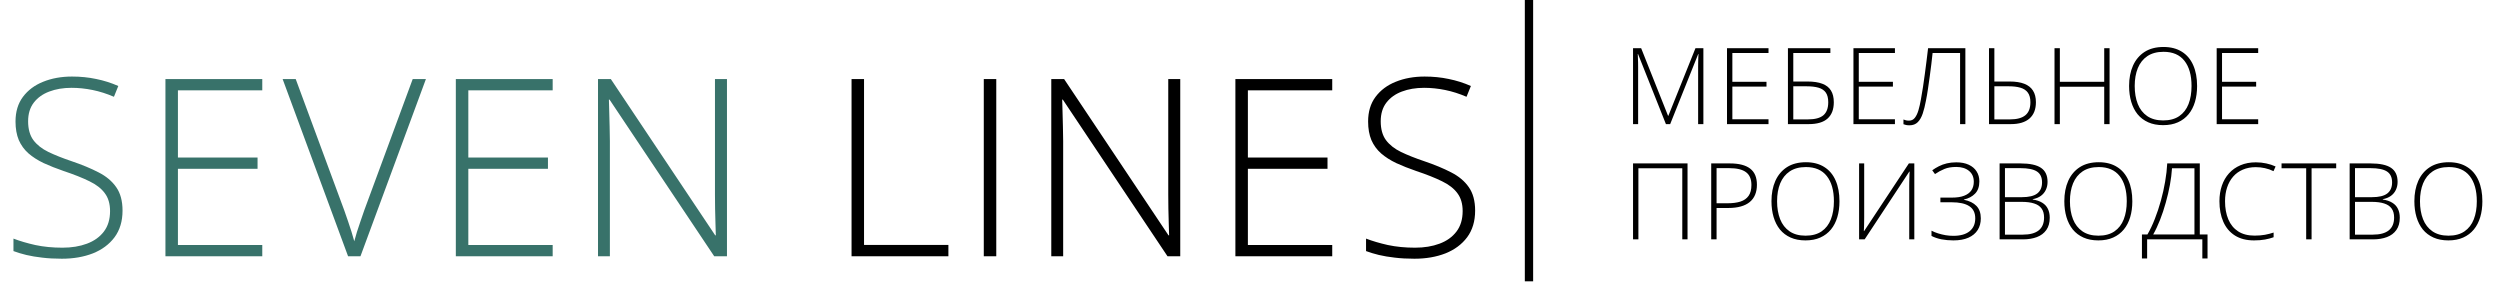
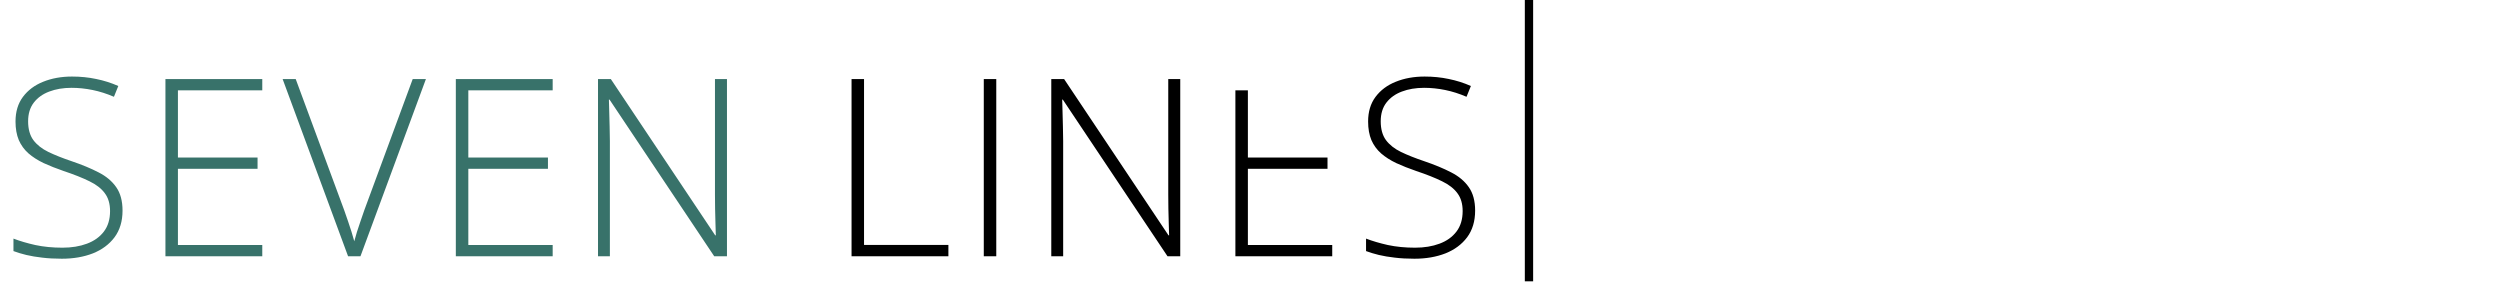
<svg xmlns="http://www.w3.org/2000/svg" width="282" height="34" viewBox="0 0 282 34" fill="none">
  <path d="M13.822 23.756C13.822 24.95 13.521 25.953 12.92 26.764C12.318 27.566 11.503 28.172 10.473 28.582C9.443 28.983 8.276 29.184 6.973 29.184C6.161 29.184 5.423 29.143 4.758 29.061C4.102 28.988 3.505 28.887 2.967 28.76C2.438 28.632 1.955 28.486 1.518 28.322V26.914C2.229 27.188 3.049 27.429 3.979 27.639C4.917 27.839 5.938 27.939 7.041 27.939C8.08 27.939 9.001 27.789 9.803 27.488C10.614 27.188 11.252 26.732 11.717 26.121C12.182 25.51 12.414 24.74 12.414 23.811C12.414 22.99 12.218 22.32 11.826 21.801C11.443 21.272 10.865 20.821 10.09 20.447C9.315 20.064 8.34 19.677 7.164 19.285C6.344 19.003 5.596 18.706 4.922 18.396C4.257 18.078 3.687 17.713 3.213 17.303C2.739 16.884 2.374 16.382 2.119 15.799C1.873 15.206 1.75 14.509 1.75 13.707C1.75 12.604 2.028 11.679 2.584 10.932C3.149 10.175 3.91 9.605 4.867 9.223C5.833 8.831 6.918 8.635 8.121 8.635C9.078 8.635 9.985 8.726 10.842 8.908C11.708 9.081 12.542 9.346 13.344 9.701L12.852 10.918C12.05 10.572 11.247 10.316 10.445 10.152C9.643 9.988 8.85 9.906 8.066 9.906C7.128 9.906 6.289 10.047 5.551 10.33C4.822 10.604 4.243 11.018 3.814 11.574C3.386 12.13 3.172 12.832 3.172 13.68C3.172 14.555 3.368 15.261 3.76 15.799C4.161 16.337 4.726 16.783 5.455 17.139C6.193 17.494 7.064 17.84 8.066 18.178C9.251 18.579 10.272 19.003 11.129 19.449C11.986 19.887 12.646 20.443 13.111 21.117C13.585 21.792 13.822 22.671 13.822 23.756ZM29.585 28.91H18.662V8.922H29.585V10.193H20.07V17.768H29.052V19.039H20.07V27.639H29.585V28.91ZM48.042 8.922L40.659 28.91H39.264L31.882 8.922H33.358L38.827 23.715C38.982 24.143 39.128 24.562 39.264 24.973C39.401 25.374 39.529 25.761 39.647 26.135C39.766 26.509 39.871 26.869 39.962 27.215C40.053 26.869 40.153 26.518 40.263 26.162C40.381 25.797 40.509 25.415 40.645 25.014C40.782 24.604 40.932 24.166 41.097 23.701L46.552 8.922H48.042ZM62.342 28.91H51.418V8.922H62.342V10.193H52.827V17.768H61.809V19.039H52.827V27.639H62.342V28.91ZM82.002 28.91H80.566L68.754 11.232H68.685C68.704 11.725 68.717 12.226 68.726 12.736C68.745 13.238 68.758 13.757 68.767 14.295C68.786 14.824 68.795 15.37 68.795 15.935V28.91H67.455V8.922H68.904L80.675 26.545H80.744C80.735 26.144 80.721 25.679 80.703 25.15C80.694 24.622 80.68 24.079 80.662 23.523C80.653 22.967 80.648 22.443 80.648 21.951V8.922H82.002V28.91Z" fill="#38726A" />
-   <path d="M96.055 28.91V8.922H97.463V27.625H106.979V28.91H96.055ZM110.971 28.91V8.922H112.379V28.91H110.971ZM133.132 28.91H131.697L119.884 11.232H119.816C119.834 11.725 119.848 12.226 119.857 12.736C119.875 13.238 119.889 13.757 119.898 14.295C119.916 14.824 119.925 15.37 119.925 15.935V28.91H118.585V8.922H120.035L131.806 26.545H131.875C131.865 26.144 131.852 25.679 131.834 25.15C131.824 24.622 131.811 24.079 131.793 23.523C131.783 22.967 131.779 22.443 131.779 21.951V8.922H133.132V28.91ZM150.276 28.91H139.352V8.922H150.276V10.193H140.761V17.768H149.743V19.039H140.761V27.639H150.276V28.91ZM166.395 23.756C166.395 24.95 166.094 25.953 165.493 26.764C164.891 27.566 164.075 28.172 163.045 28.582C162.015 28.983 160.849 29.184 159.545 29.184C158.734 29.184 157.996 29.143 157.33 29.061C156.674 28.988 156.077 28.887 155.539 28.76C155.011 28.632 154.528 28.486 154.09 28.322V26.914C154.801 27.188 155.621 27.429 156.551 27.639C157.49 27.839 158.511 27.939 159.614 27.939C160.653 27.939 161.573 27.789 162.375 27.488C163.187 27.188 163.825 26.732 164.289 26.121C164.754 25.51 164.987 24.74 164.987 23.811C164.987 22.99 164.791 22.32 164.399 21.801C164.016 21.272 163.437 20.821 162.663 20.447C161.888 20.064 160.913 19.677 159.737 19.285C158.916 19.003 158.169 18.706 157.495 18.396C156.829 18.078 156.26 17.713 155.786 17.303C155.312 16.884 154.947 16.382 154.692 15.799C154.446 15.206 154.323 14.509 154.323 13.707C154.323 12.604 154.601 11.679 155.157 10.932C155.722 10.175 156.483 9.605 157.44 9.223C158.406 8.831 159.491 8.635 160.694 8.635C161.651 8.635 162.558 8.726 163.414 8.908C164.28 9.081 165.114 9.346 165.916 9.701L165.424 10.918C164.622 10.572 163.82 10.316 163.018 10.152C162.216 9.988 161.423 9.906 160.639 9.906C159.7 9.906 158.862 10.047 158.123 10.33C157.394 10.604 156.816 11.018 156.387 11.574C155.959 12.13 155.745 12.832 155.745 13.68C155.745 14.555 155.941 15.261 156.332 15.799C156.733 16.337 157.299 16.783 158.028 17.139C158.766 17.494 159.636 17.84 160.639 18.178C161.824 18.579 162.845 19.003 163.702 19.449C164.558 19.887 165.219 20.443 165.684 21.117C166.158 21.792 166.395 22.671 166.395 23.756Z" fill="black" />
-   <path d="M187.916 14L184.77 6.09H184.74C184.748 6.234 184.754 6.387 184.758 6.547C184.766 6.703 184.771 6.867 184.775 7.039C184.779 7.211 184.781 7.391 184.781 7.578V14H184.207V5.434H185.121L188.156 13.062H188.191L191.25 5.434H192.141V14H191.549V7.508C191.549 7.355 191.551 7.199 191.555 7.039C191.559 6.879 191.562 6.721 191.566 6.564C191.574 6.404 191.582 6.25 191.59 6.102H191.555L188.396 14H187.916ZM199.488 14H194.806V5.434H199.488V5.979H195.41V9.225H199.26V9.77H195.41V13.455H199.488V14ZM201.679 14V5.434H206.466V5.979H202.283V9.195H203.882C204.562 9.195 205.121 9.279 205.558 9.447C205.996 9.611 206.32 9.865 206.531 10.209C206.746 10.553 206.853 10.994 206.853 11.533C206.853 12.338 206.619 12.951 206.15 13.373C205.685 13.791 204.976 14 204.023 14H201.679ZM202.283 13.467H203.935C204.732 13.467 205.312 13.312 205.675 13.004C206.042 12.691 206.226 12.201 206.226 11.533C206.226 11.068 206.134 10.705 205.951 10.443C205.767 10.182 205.494 9.998 205.13 9.893C204.771 9.787 204.326 9.734 203.794 9.734H202.283V13.467ZM213.749 14H209.068V5.434H213.749V5.979H209.671V9.225H213.521V9.77H209.671V13.455H213.749V14ZM221.694 14H221.097V5.979H217.997C217.954 6.381 217.905 6.811 217.851 7.268C217.796 7.725 217.735 8.191 217.669 8.668C217.606 9.141 217.54 9.605 217.47 10.062C217.403 10.52 217.329 10.949 217.247 11.352C217.146 11.902 217.024 12.387 216.884 12.805C216.743 13.223 216.556 13.549 216.321 13.783C216.087 14.018 215.774 14.135 215.384 14.135C215.243 14.135 215.116 14.123 215.003 14.1C214.894 14.076 214.796 14.047 214.71 14.012V13.479C214.8 13.514 214.894 13.545 214.991 13.572C215.093 13.596 215.208 13.607 215.337 13.607C215.61 13.607 215.829 13.502 215.993 13.291C216.161 13.076 216.298 12.789 216.403 12.43C216.509 12.066 216.601 11.66 216.679 11.211C216.761 10.766 216.839 10.301 216.913 9.816C216.987 9.328 217.058 8.832 217.124 8.328C217.19 7.824 217.255 7.328 217.317 6.84C217.38 6.348 217.437 5.879 217.487 5.434H221.694V14ZM224.36 14V5.434H224.964V9.195H226.686C227.346 9.195 227.895 9.279 228.333 9.447C228.77 9.615 229.098 9.871 229.317 10.215C229.54 10.559 229.651 10.998 229.651 11.533C229.651 12.33 229.411 12.941 228.93 13.367C228.45 13.789 227.747 14 226.821 14H224.36ZM224.964 13.467H226.733C227.503 13.467 228.077 13.312 228.456 13.004C228.839 12.691 229.03 12.201 229.03 11.533C229.03 11.068 228.932 10.705 228.737 10.443C228.546 10.182 228.268 9.998 227.905 9.893C227.546 9.787 227.112 9.734 226.604 9.734H224.964V13.467ZM237.96 14H237.356V9.781H232.352V14H231.749V5.434H232.352V9.23H237.356V5.434H237.96V14ZM247.832 9.705C247.832 10.357 247.752 10.953 247.592 11.492C247.432 12.031 247.192 12.496 246.871 12.887C246.551 13.277 246.151 13.58 245.67 13.795C245.194 14.01 244.637 14.117 244 14.117C243.36 14.117 242.799 14.01 242.319 13.795C241.838 13.58 241.438 13.277 241.118 12.887C240.801 12.492 240.563 12.025 240.403 11.486C240.243 10.943 240.162 10.346 240.162 9.693C240.162 8.826 240.309 8.062 240.602 7.402C240.899 6.742 241.334 6.227 241.909 5.855C242.487 5.484 243.2 5.299 244.047 5.299C244.86 5.299 245.547 5.477 246.11 5.832C246.676 6.184 247.104 6.689 247.393 7.35C247.686 8.006 247.832 8.791 247.832 9.705ZM240.795 9.699C240.795 10.465 240.91 11.141 241.141 11.727C241.371 12.309 241.725 12.764 242.201 13.092C242.678 13.42 243.28 13.584 244.006 13.584C244.741 13.584 245.344 13.422 245.817 13.098C246.289 12.773 246.639 12.32 246.866 11.738C247.092 11.156 247.205 10.479 247.205 9.705C247.205 8.482 246.938 7.533 246.403 6.857C245.871 6.182 245.086 5.844 244.047 5.844C243.317 5.844 242.709 6.006 242.225 6.33C241.744 6.654 241.385 7.105 241.147 7.684C240.912 8.262 240.795 8.934 240.795 9.699ZM254.723 14H250.041V5.434H254.723V5.979H250.645V9.225H254.494V9.77H250.645V13.455H254.723V14ZM184.207 27V18.434H190.354V27H189.762V18.979H184.811V27H184.207ZM195.129 18.434C196.148 18.434 196.912 18.629 197.42 19.02C197.927 19.41 198.181 20.018 198.181 20.842C198.181 21.264 198.113 21.639 197.976 21.967C197.844 22.291 197.642 22.564 197.373 22.787C197.103 23.01 196.765 23.178 196.359 23.291C195.957 23.404 195.486 23.461 194.947 23.461H193.629V27H193.025V18.434H195.129ZM195.064 18.967H193.629V22.928H194.888C195.443 22.928 195.92 22.865 196.318 22.74C196.717 22.611 197.023 22.396 197.238 22.096C197.453 21.795 197.56 21.385 197.56 20.865C197.56 20.205 197.357 19.725 196.951 19.424C196.545 19.119 195.916 18.967 195.064 18.967ZM207.492 22.705C207.492 23.357 207.412 23.953 207.251 24.492C207.091 25.031 206.851 25.496 206.531 25.887C206.21 26.277 205.81 26.58 205.33 26.795C204.853 27.01 204.296 27.117 203.66 27.117C203.019 27.117 202.459 27.01 201.978 26.795C201.498 26.58 201.097 26.277 200.777 25.887C200.46 25.492 200.222 25.025 200.062 24.486C199.902 23.943 199.822 23.346 199.822 22.693C199.822 21.826 199.968 21.062 200.261 20.402C200.558 19.742 200.994 19.227 201.568 18.855C202.146 18.484 202.859 18.299 203.707 18.299C204.519 18.299 205.207 18.477 205.769 18.832C206.335 19.184 206.763 19.689 207.052 20.35C207.345 21.006 207.492 21.791 207.492 22.705ZM200.455 22.699C200.455 23.465 200.57 24.141 200.8 24.727C201.031 25.309 201.384 25.764 201.861 26.092C202.337 26.42 202.939 26.584 203.666 26.584C204.4 26.584 205.003 26.422 205.476 26.098C205.949 25.773 206.298 25.32 206.525 24.738C206.751 24.156 206.865 23.479 206.865 22.705C206.865 21.482 206.597 20.533 206.062 19.857C205.531 19.182 204.746 18.844 203.707 18.844C202.976 18.844 202.369 19.006 201.884 19.33C201.404 19.654 201.044 20.105 200.806 20.684C200.572 21.262 200.455 21.934 200.455 22.699ZM209.706 18.434H210.281V24.539C210.281 24.676 210.279 24.814 210.275 24.955C210.275 25.092 210.273 25.227 210.269 25.359C210.265 25.488 210.261 25.613 210.257 25.734C210.253 25.852 210.247 25.961 210.24 26.062H210.275L215.32 18.434H215.935V27H215.361V20.994C215.361 20.834 215.363 20.678 215.366 20.525C215.37 20.373 215.374 20.227 215.378 20.086C215.382 19.945 215.386 19.814 215.39 19.693C215.398 19.568 215.404 19.455 215.407 19.354H215.372L210.333 27H209.706V18.434ZM223.271 20.461C223.271 21.055 223.108 21.516 222.784 21.844C222.464 22.172 222.046 22.393 221.53 22.506V22.535C222.144 22.656 222.614 22.887 222.942 23.227C223.271 23.566 223.435 24.035 223.435 24.633C223.435 25.137 223.317 25.574 223.083 25.945C222.849 26.316 222.501 26.605 222.04 26.812C221.579 27.016 221.013 27.117 220.341 27.117C219.864 27.117 219.413 27.076 218.987 26.994C218.565 26.908 218.194 26.781 217.874 26.613V26.021C218.097 26.139 218.345 26.24 218.618 26.326C218.892 26.412 219.175 26.48 219.468 26.531C219.761 26.578 220.05 26.602 220.335 26.602C221.132 26.602 221.743 26.43 222.169 26.086C222.595 25.738 222.808 25.254 222.808 24.633C222.808 24.004 222.583 23.545 222.134 23.256C221.689 22.963 221.026 22.816 220.147 22.816H218.876V22.289H220.194C220.745 22.289 221.2 22.219 221.56 22.078C221.923 21.938 222.194 21.734 222.374 21.469C222.554 21.199 222.644 20.877 222.644 20.502C222.644 19.979 222.464 19.57 222.105 19.277C221.745 18.98 221.267 18.832 220.669 18.832C220.138 18.832 219.69 18.908 219.327 19.061C218.964 19.209 218.61 19.4 218.267 19.635L217.956 19.207C218.19 19.039 218.442 18.887 218.712 18.75C218.981 18.613 219.278 18.506 219.603 18.428C219.927 18.35 220.282 18.311 220.669 18.311C221.216 18.311 221.683 18.4 222.069 18.58C222.46 18.76 222.757 19.012 222.96 19.336C223.167 19.656 223.271 20.031 223.271 20.461ZM225.555 18.434H227.905C228.964 18.434 229.737 18.6 230.225 18.932C230.718 19.264 230.964 19.793 230.964 20.52C230.964 20.848 230.899 21.146 230.77 21.416C230.645 21.686 230.458 21.912 230.208 22.096C229.962 22.275 229.657 22.398 229.294 22.465V22.506C229.727 22.572 230.085 22.693 230.366 22.869C230.651 23.041 230.862 23.27 230.999 23.555C231.139 23.836 231.21 24.172 231.21 24.562C231.21 25.125 231.081 25.586 230.823 25.945C230.569 26.305 230.216 26.57 229.763 26.742C229.309 26.914 228.786 27 228.192 27H225.555V18.434ZM226.159 22.242H228.057C228.862 22.242 229.444 22.102 229.804 21.82C230.163 21.539 230.343 21.123 230.343 20.572C230.343 20.002 230.149 19.592 229.763 19.342C229.376 19.092 228.757 18.967 227.905 18.967H226.159V22.242ZM226.159 22.77V26.467H228.175C228.968 26.467 229.565 26.307 229.968 25.986C230.37 25.662 230.571 25.18 230.571 24.539C230.571 24.117 230.477 23.777 230.29 23.52C230.102 23.258 229.821 23.068 229.446 22.951C229.075 22.83 228.612 22.77 228.057 22.77H226.159ZM240.526 22.705C240.526 23.357 240.446 23.953 240.286 24.492C240.126 25.031 239.885 25.496 239.565 25.887C239.245 26.277 238.844 26.58 238.364 26.795C237.887 27.01 237.331 27.117 236.694 27.117C236.053 27.117 235.493 27.01 235.012 26.795C234.532 26.58 234.131 26.277 233.811 25.887C233.495 25.492 233.256 25.025 233.096 24.486C232.936 23.943 232.856 23.346 232.856 22.693C232.856 21.826 233.002 21.062 233.295 20.402C233.592 19.742 234.028 19.227 234.602 18.855C235.18 18.484 235.893 18.299 236.741 18.299C237.553 18.299 238.241 18.477 238.803 18.832C239.37 19.184 239.797 19.689 240.086 20.35C240.379 21.006 240.526 21.791 240.526 22.705ZM233.489 22.699C233.489 23.465 233.604 24.141 233.835 24.727C234.065 25.309 234.419 25.764 234.895 26.092C235.372 26.42 235.973 26.584 236.7 26.584C237.434 26.584 238.038 26.422 238.51 26.098C238.983 25.773 239.333 25.32 239.559 24.738C239.786 24.156 239.899 23.479 239.899 22.705C239.899 21.482 239.631 20.533 239.096 19.857C238.565 19.182 237.78 18.844 236.741 18.844C236.01 18.844 235.403 19.006 234.919 19.33C234.438 19.654 234.079 20.105 233.84 20.684C233.606 21.262 233.489 21.934 233.489 22.699ZM248.137 18.434V26.449H249.01V29.156H248.424V27H242.196V29.156H241.61V26.449H242.231C242.532 25.934 242.809 25.35 243.063 24.697C243.321 24.041 243.549 23.354 243.748 22.635C243.948 21.916 244.108 21.197 244.229 20.479C244.354 19.76 244.432 19.078 244.463 18.434H248.137ZM247.534 18.984H245.002C244.967 19.562 244.889 20.184 244.768 20.848C244.647 21.508 244.491 22.178 244.299 22.857C244.112 23.533 243.897 24.18 243.655 24.797C243.412 25.414 243.155 25.965 242.881 26.449H247.534V18.984ZM254.453 18.855C253.906 18.855 253.418 18.949 252.988 19.137C252.559 19.32 252.195 19.582 251.899 19.922C251.602 20.262 251.375 20.668 251.219 21.141C251.063 21.609 250.984 22.127 250.984 22.693C250.984 23.475 251.107 24.158 251.354 24.744C251.6 25.326 251.969 25.777 252.461 26.098C252.957 26.418 253.574 26.578 254.313 26.578C254.742 26.578 255.133 26.547 255.484 26.484C255.836 26.418 256.162 26.334 256.463 26.232V26.76C256.178 26.865 255.856 26.951 255.496 27.018C255.141 27.084 254.727 27.117 254.254 27.117C253.399 27.117 252.68 26.934 252.098 26.566C251.52 26.199 251.084 25.684 250.791 25.02C250.498 24.355 250.352 23.58 250.352 22.693C250.352 22.057 250.443 21.473 250.627 20.941C250.811 20.406 251.078 19.943 251.43 19.553C251.785 19.158 252.217 18.854 252.725 18.639C253.232 18.42 253.811 18.311 254.459 18.311C254.869 18.311 255.26 18.352 255.631 18.434C256.006 18.512 256.357 18.627 256.686 18.779L256.451 19.307C256.135 19.15 255.811 19.037 255.479 18.967C255.147 18.893 254.805 18.855 254.453 18.855ZM260.746 27H260.137V18.979H257.359V18.434H263.523V18.979H260.746V27ZM265.041 18.434H267.39C268.449 18.434 269.222 18.6 269.711 18.932C270.203 19.264 270.449 19.793 270.449 20.52C270.449 20.848 270.384 21.146 270.255 21.416C270.13 21.686 269.943 21.912 269.693 22.096C269.447 22.275 269.142 22.398 268.779 22.465V22.506C269.213 22.572 269.57 22.693 269.851 22.869C270.136 23.041 270.347 23.27 270.484 23.555C270.625 23.836 270.695 24.172 270.695 24.562C270.695 25.125 270.566 25.586 270.308 25.945C270.054 26.305 269.701 26.57 269.248 26.742C268.795 26.914 268.271 27 267.677 27H265.041V18.434ZM265.644 22.242H267.543C268.347 22.242 268.929 22.102 269.289 21.82C269.648 21.539 269.828 21.123 269.828 20.572C269.828 20.002 269.634 19.592 269.248 19.342C268.861 19.092 268.242 18.967 267.39 18.967H265.644V22.242ZM265.644 22.77V26.467H267.66C268.453 26.467 269.05 26.307 269.453 25.986C269.855 25.662 270.056 25.18 270.056 24.539C270.056 24.117 269.963 23.777 269.775 23.52C269.588 23.258 269.306 23.068 268.931 22.951C268.56 22.83 268.097 22.77 267.543 22.77H265.644ZM280.011 22.705C280.011 23.357 279.931 23.953 279.771 24.492C279.611 25.031 279.37 25.496 279.05 25.887C278.73 26.277 278.329 26.58 277.849 26.795C277.372 27.01 276.816 27.117 276.179 27.117C275.538 27.117 274.978 27.01 274.497 26.795C274.017 26.58 273.617 26.277 273.296 25.887C272.98 25.492 272.742 25.025 272.581 24.486C272.421 23.943 272.341 23.346 272.341 22.693C272.341 21.826 272.488 21.062 272.781 20.402C273.077 19.742 273.513 19.227 274.087 18.855C274.665 18.484 275.378 18.299 276.226 18.299C277.038 18.299 277.726 18.477 278.288 18.832C278.855 19.184 279.283 19.689 279.572 20.35C279.865 21.006 280.011 21.791 280.011 22.705ZM272.974 22.699C272.974 23.465 273.089 24.141 273.32 24.727C273.55 25.309 273.904 25.764 274.38 26.092C274.857 26.42 275.458 26.584 276.185 26.584C276.919 26.584 277.523 26.422 277.995 26.098C278.468 25.773 278.818 25.32 279.044 24.738C279.271 24.156 279.384 23.479 279.384 22.705C279.384 21.482 279.117 20.533 278.581 19.857C278.05 19.182 277.265 18.844 276.226 18.844C275.495 18.844 274.888 19.006 274.404 19.33C273.923 19.654 273.564 20.105 273.326 20.684C273.091 21.262 272.974 21.934 272.974 22.699Z" fill="black" />
+   <path d="M96.055 28.91V8.922H97.463V27.625H106.979V28.91H96.055ZM110.971 28.91V8.922H112.379V28.91H110.971ZM133.132 28.91H131.697L119.884 11.232H119.816C119.834 11.725 119.848 12.226 119.857 12.736C119.875 13.238 119.889 13.757 119.898 14.295C119.916 14.824 119.925 15.37 119.925 15.935V28.91H118.585V8.922H120.035L131.806 26.545H131.875C131.865 26.144 131.852 25.679 131.834 25.15C131.824 24.622 131.811 24.079 131.793 23.523C131.783 22.967 131.779 22.443 131.779 21.951V8.922H133.132V28.91ZM150.276 28.91H139.352V8.922V10.193H140.761V17.768H149.743V19.039H140.761V27.639H150.276V28.91ZM166.395 23.756C166.395 24.95 166.094 25.953 165.493 26.764C164.891 27.566 164.075 28.172 163.045 28.582C162.015 28.983 160.849 29.184 159.545 29.184C158.734 29.184 157.996 29.143 157.33 29.061C156.674 28.988 156.077 28.887 155.539 28.76C155.011 28.632 154.528 28.486 154.09 28.322V26.914C154.801 27.188 155.621 27.429 156.551 27.639C157.49 27.839 158.511 27.939 159.614 27.939C160.653 27.939 161.573 27.789 162.375 27.488C163.187 27.188 163.825 26.732 164.289 26.121C164.754 25.51 164.987 24.74 164.987 23.811C164.987 22.99 164.791 22.32 164.399 21.801C164.016 21.272 163.437 20.821 162.663 20.447C161.888 20.064 160.913 19.677 159.737 19.285C158.916 19.003 158.169 18.706 157.495 18.396C156.829 18.078 156.26 17.713 155.786 17.303C155.312 16.884 154.947 16.382 154.692 15.799C154.446 15.206 154.323 14.509 154.323 13.707C154.323 12.604 154.601 11.679 155.157 10.932C155.722 10.175 156.483 9.605 157.44 9.223C158.406 8.831 159.491 8.635 160.694 8.635C161.651 8.635 162.558 8.726 163.414 8.908C164.28 9.081 165.114 9.346 165.916 9.701L165.424 10.918C164.622 10.572 163.82 10.316 163.018 10.152C162.216 9.988 161.423 9.906 160.639 9.906C159.7 9.906 158.862 10.047 158.123 10.33C157.394 10.604 156.816 11.018 156.387 11.574C155.959 12.13 155.745 12.832 155.745 13.68C155.745 14.555 155.941 15.261 156.332 15.799C156.733 16.337 157.299 16.783 158.028 17.139C158.766 17.494 159.636 17.84 160.639 18.178C161.824 18.579 162.845 19.003 163.702 19.449C164.558 19.887 165.219 20.443 165.684 21.117C166.158 21.792 166.395 22.671 166.395 23.756Z" fill="black" />
  <path fill-rule="evenodd" clip-rule="evenodd" d="M172.938 4.96599e-06L172.938 31.733L172 31.733L172 5.00679e-06L172.938 4.96599e-06Z" fill="black" />
</svg>